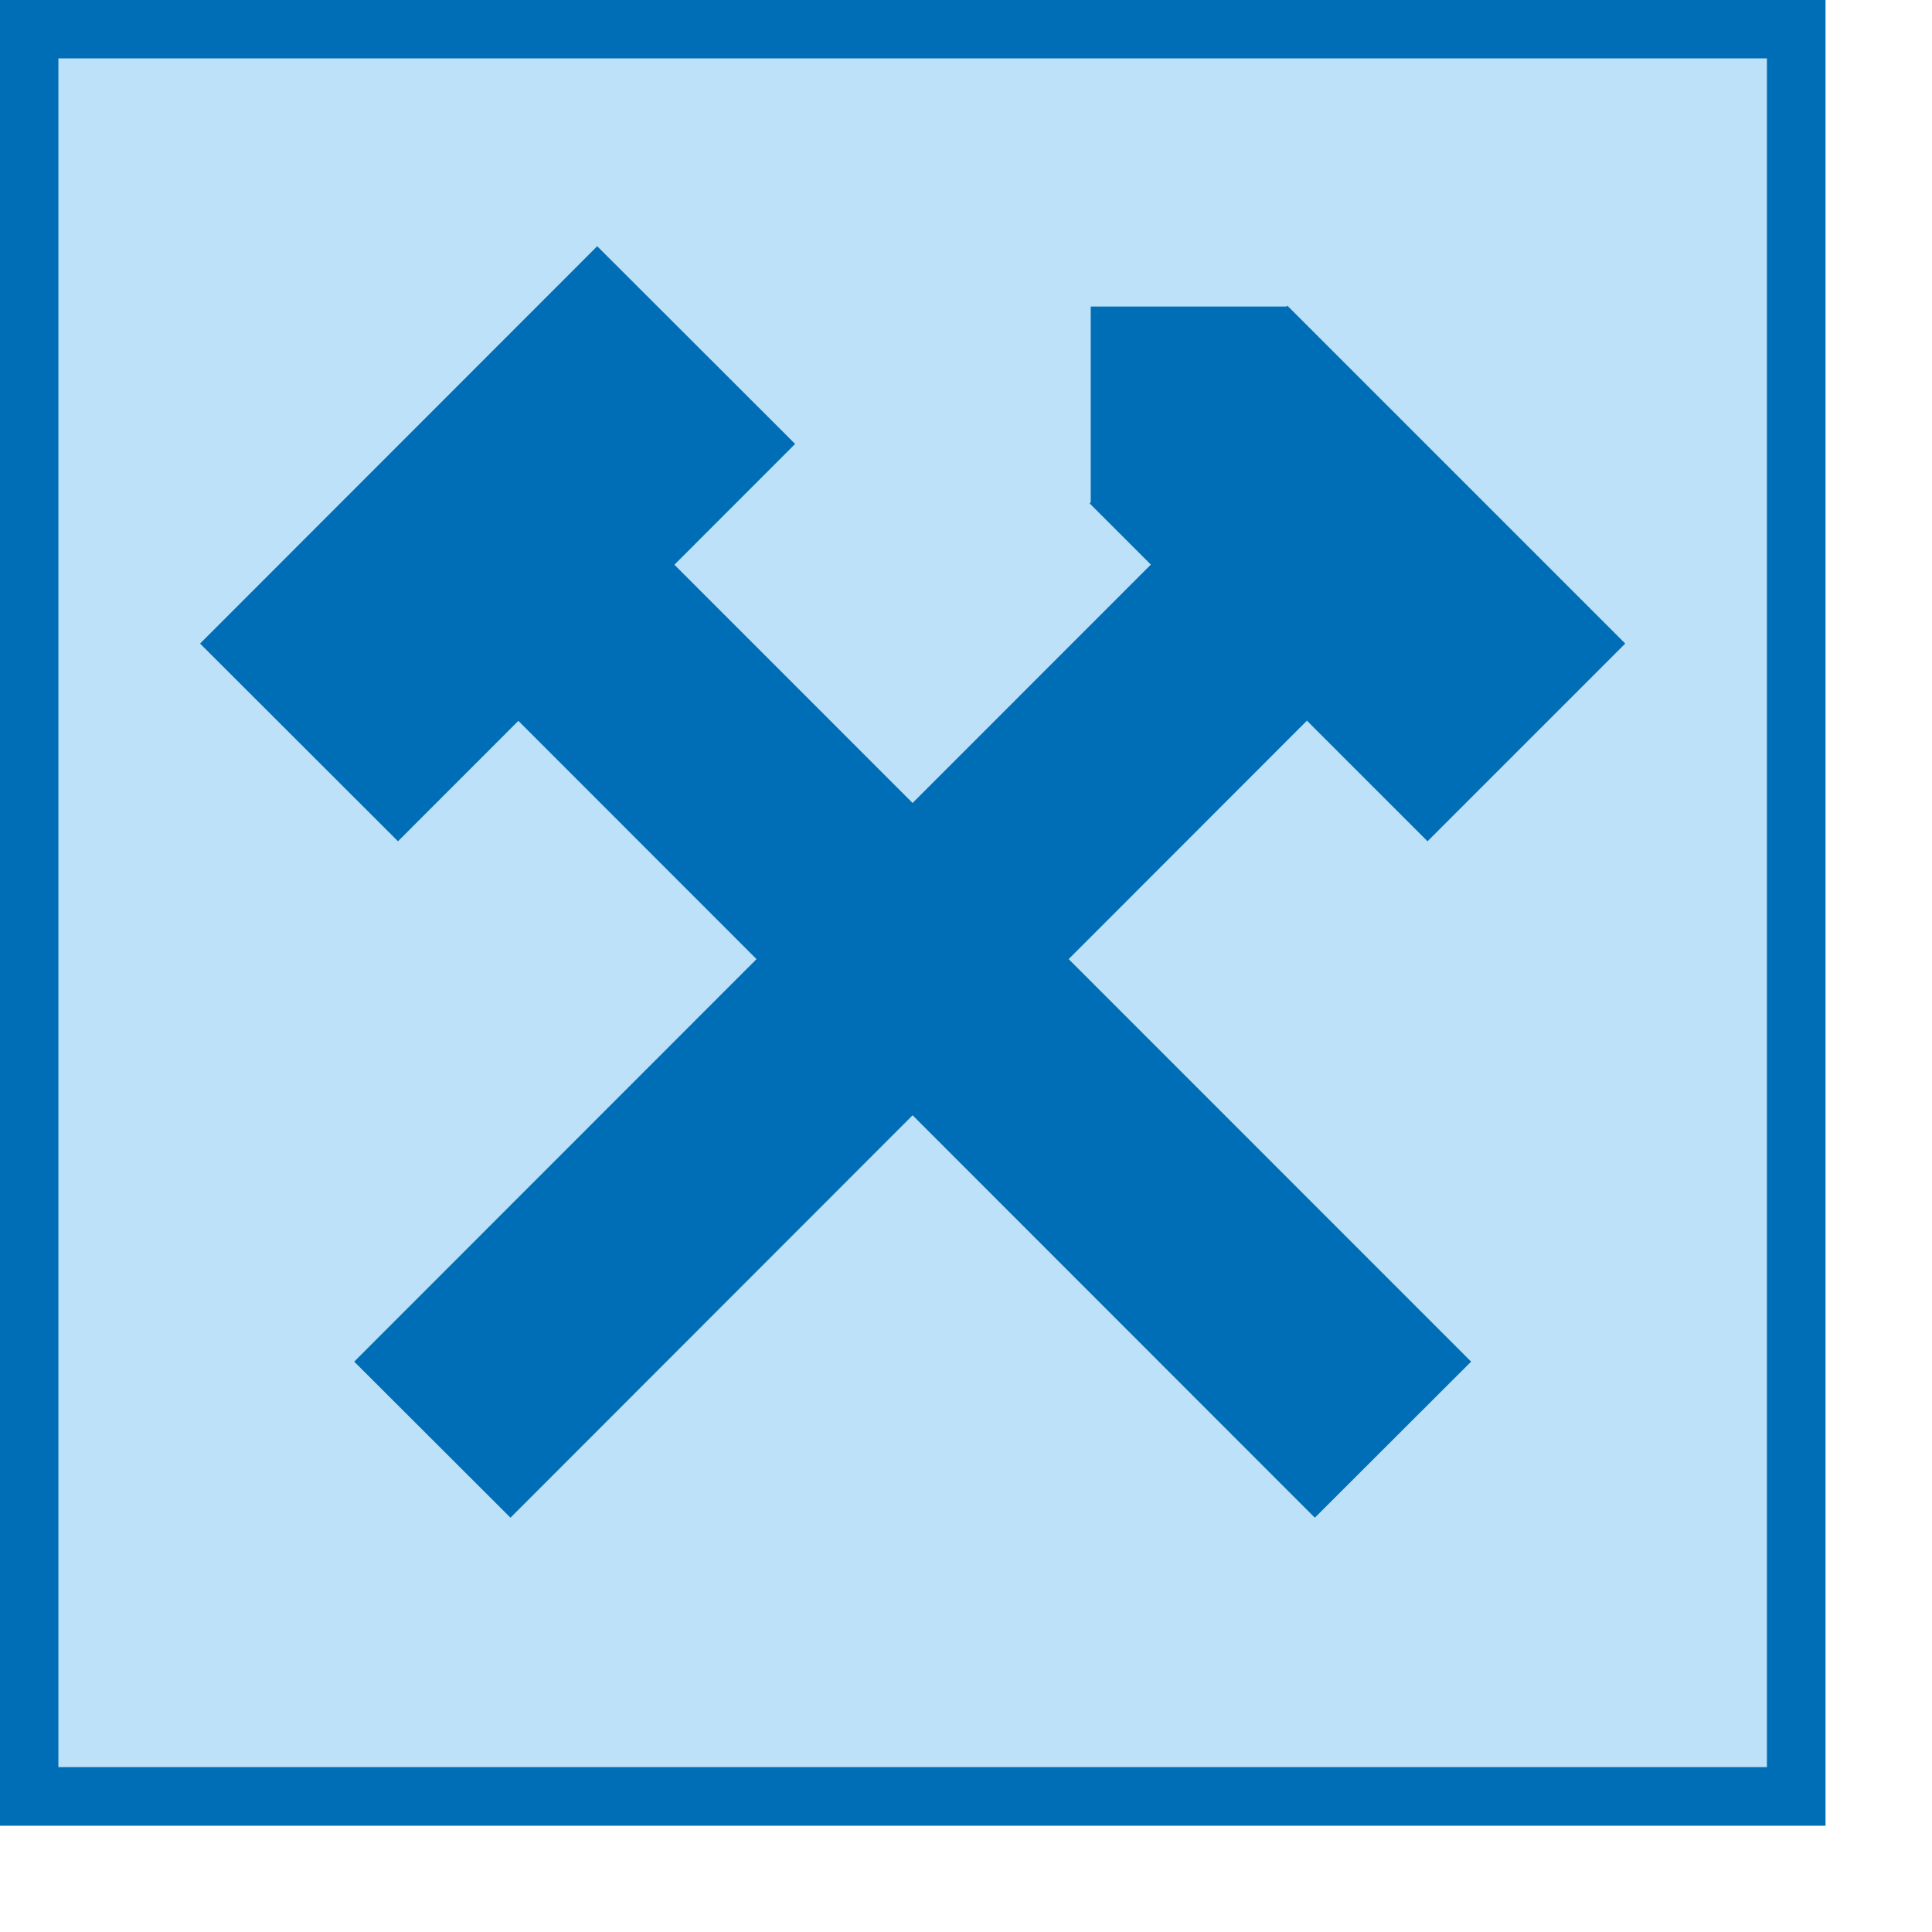
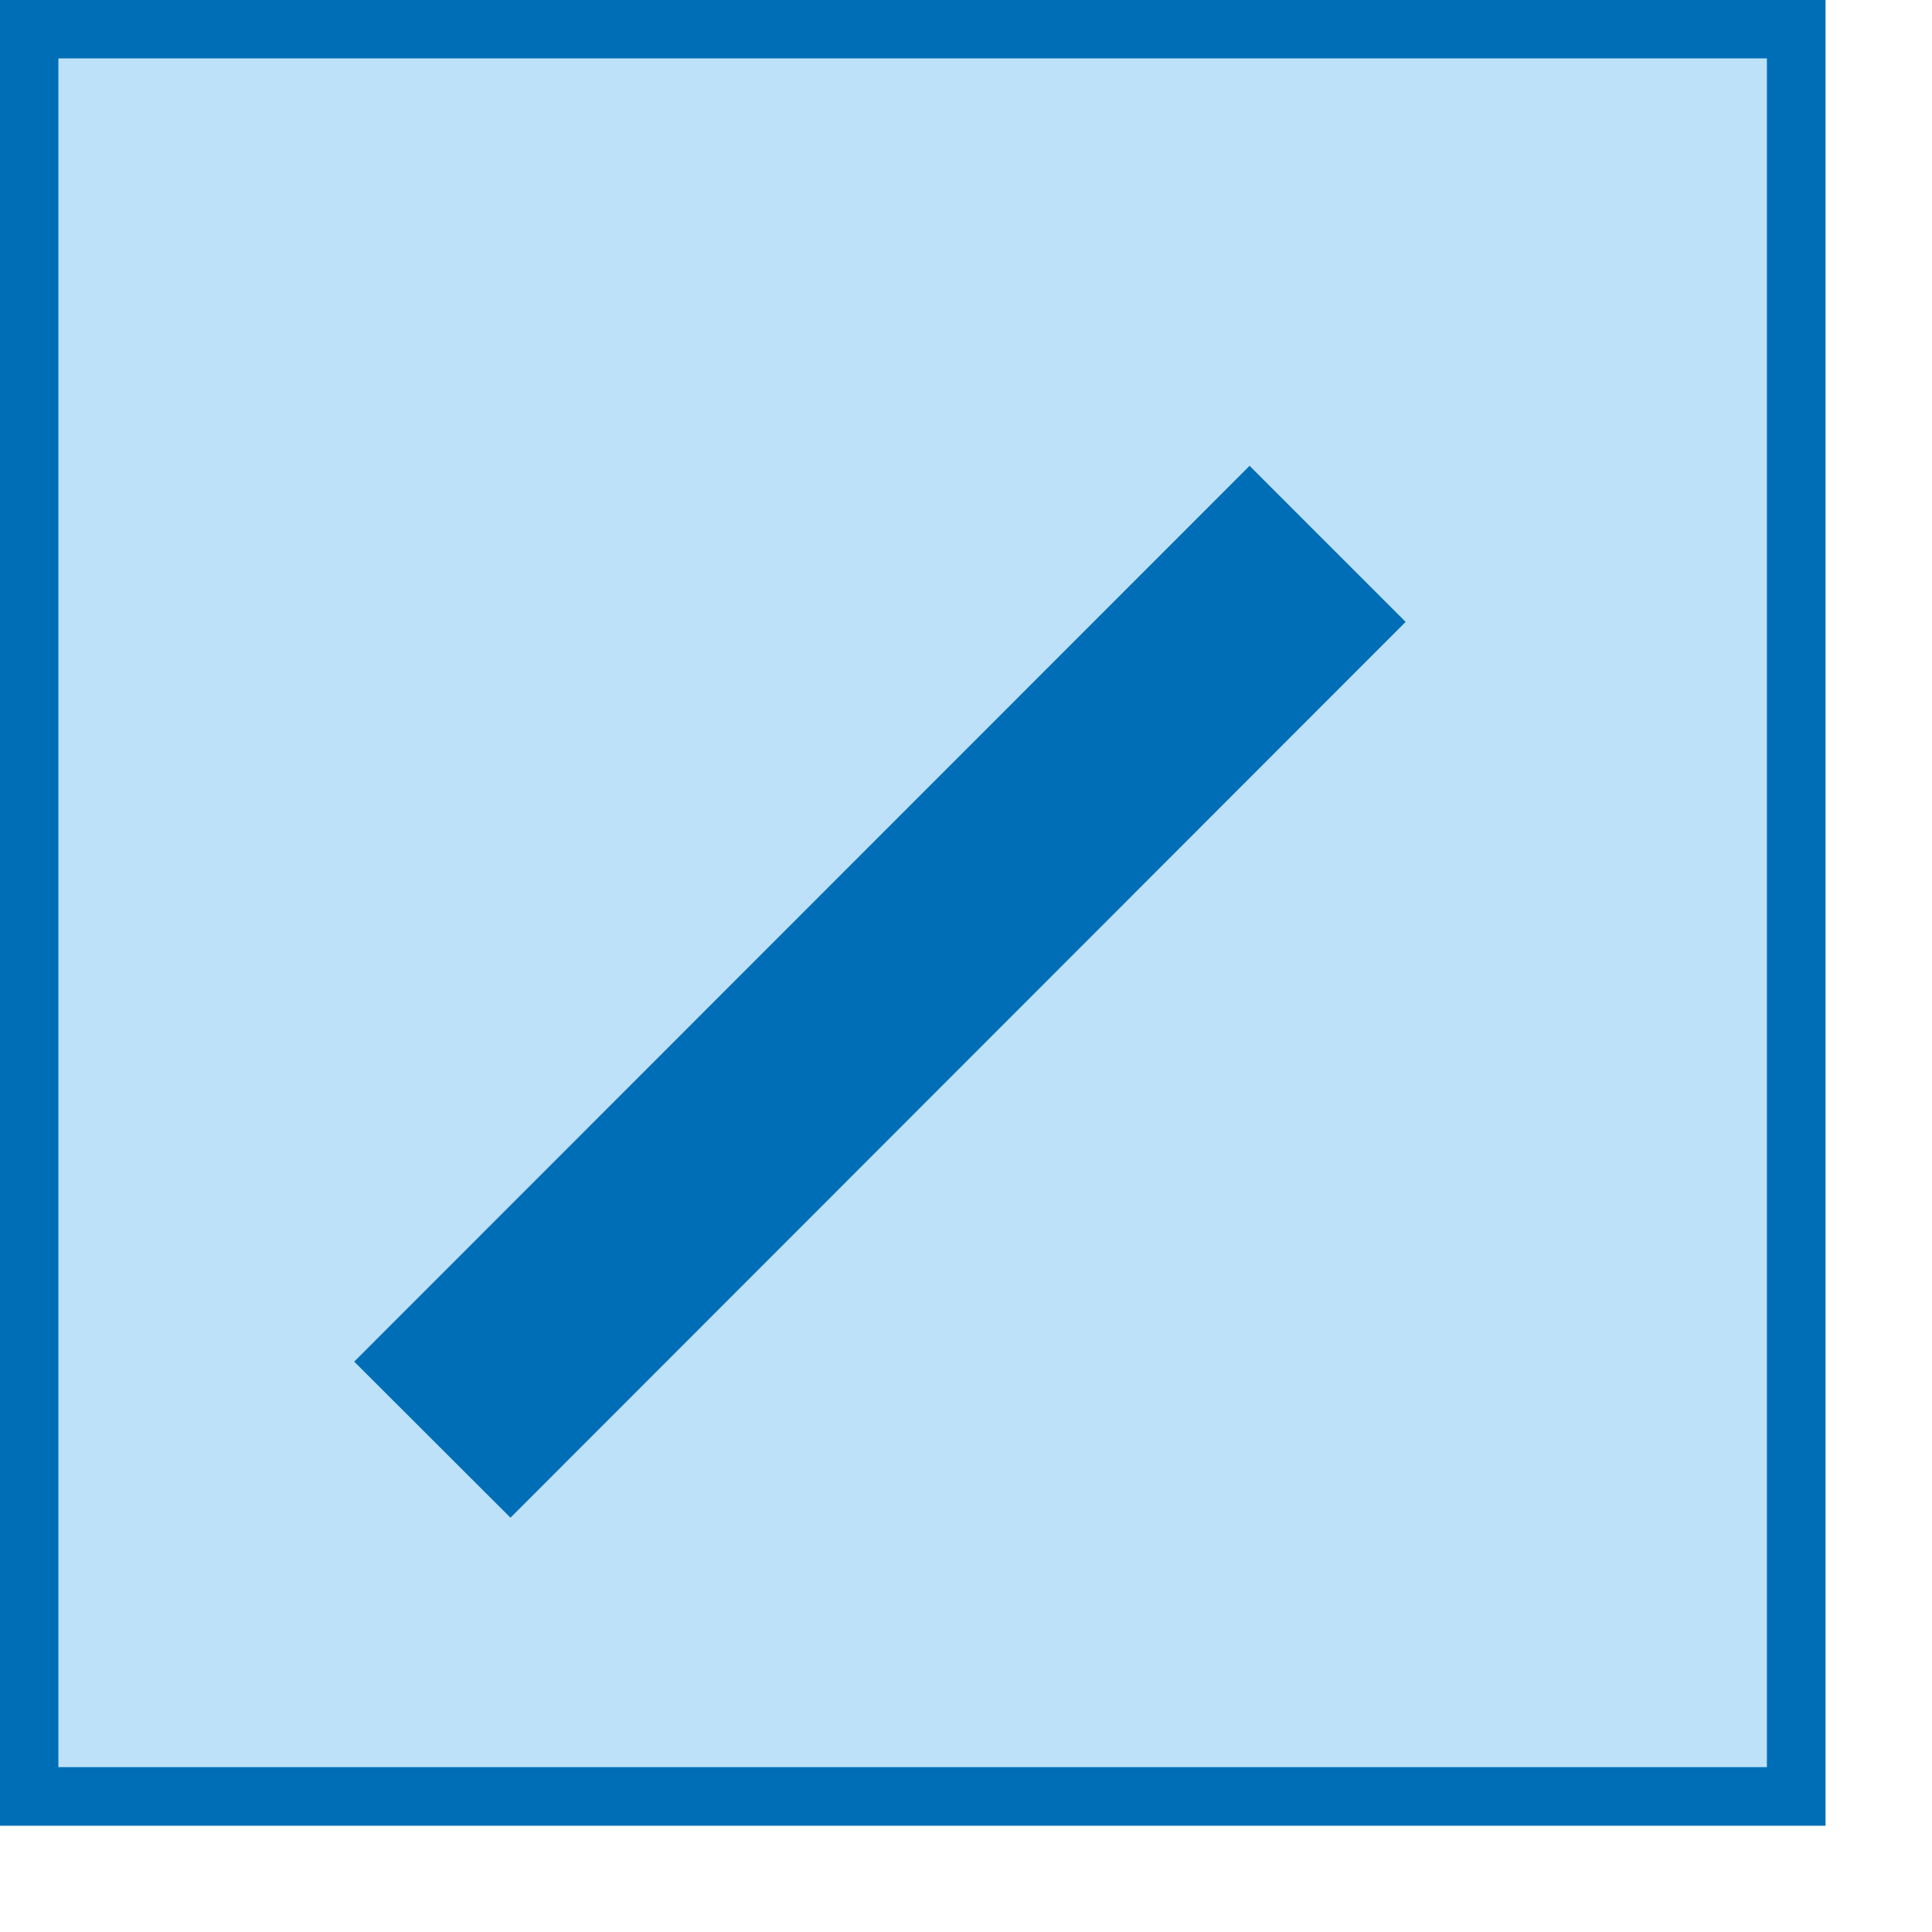
<svg xmlns="http://www.w3.org/2000/svg" width="100%" height="100%" viewBox="0 0 9 9" version="1.1" xml:space="preserve" style="fill-rule:evenodd;clip-rule:evenodd;stroke-linejoin:round;stroke-miterlimit:2;">
  <g>
    <rect x="0" y="0" width="8.504" height="8.505" style="fill:#006eb6;" />
    <rect x="0.272" y="0.272" width="7.959" height="7.96" style="fill:#bce1f8;" />
-     <path d="M1.854,3.919l-0.922,-0.921l1.85,-1.851l0.922,0.921l-1.85,1.851Z" style="fill:#006eb6;" />
-     <path d="M1.954,2.897l0.727,-0.727l4.172,4.173l-0.728,0.727l-4.171,-4.173Z" style="fill:#006eb6;" />
-     <path d="M5.076,2.345l0.921,-0.921l1.574,1.574l-0.921,0.921l-1.574,-1.574Z" style="fill:#006eb6;" />
    <path d="M5.821,2.17l0.727,0.727l-4.17,4.173l-0.728,-0.727l4.171,-4.173Z" style="fill:#006eb6;" />
-     <rect x="5.081" y="1.428" width="0.913" height="0.912" style="fill:#006eb6;" />
  </g>
</svg>